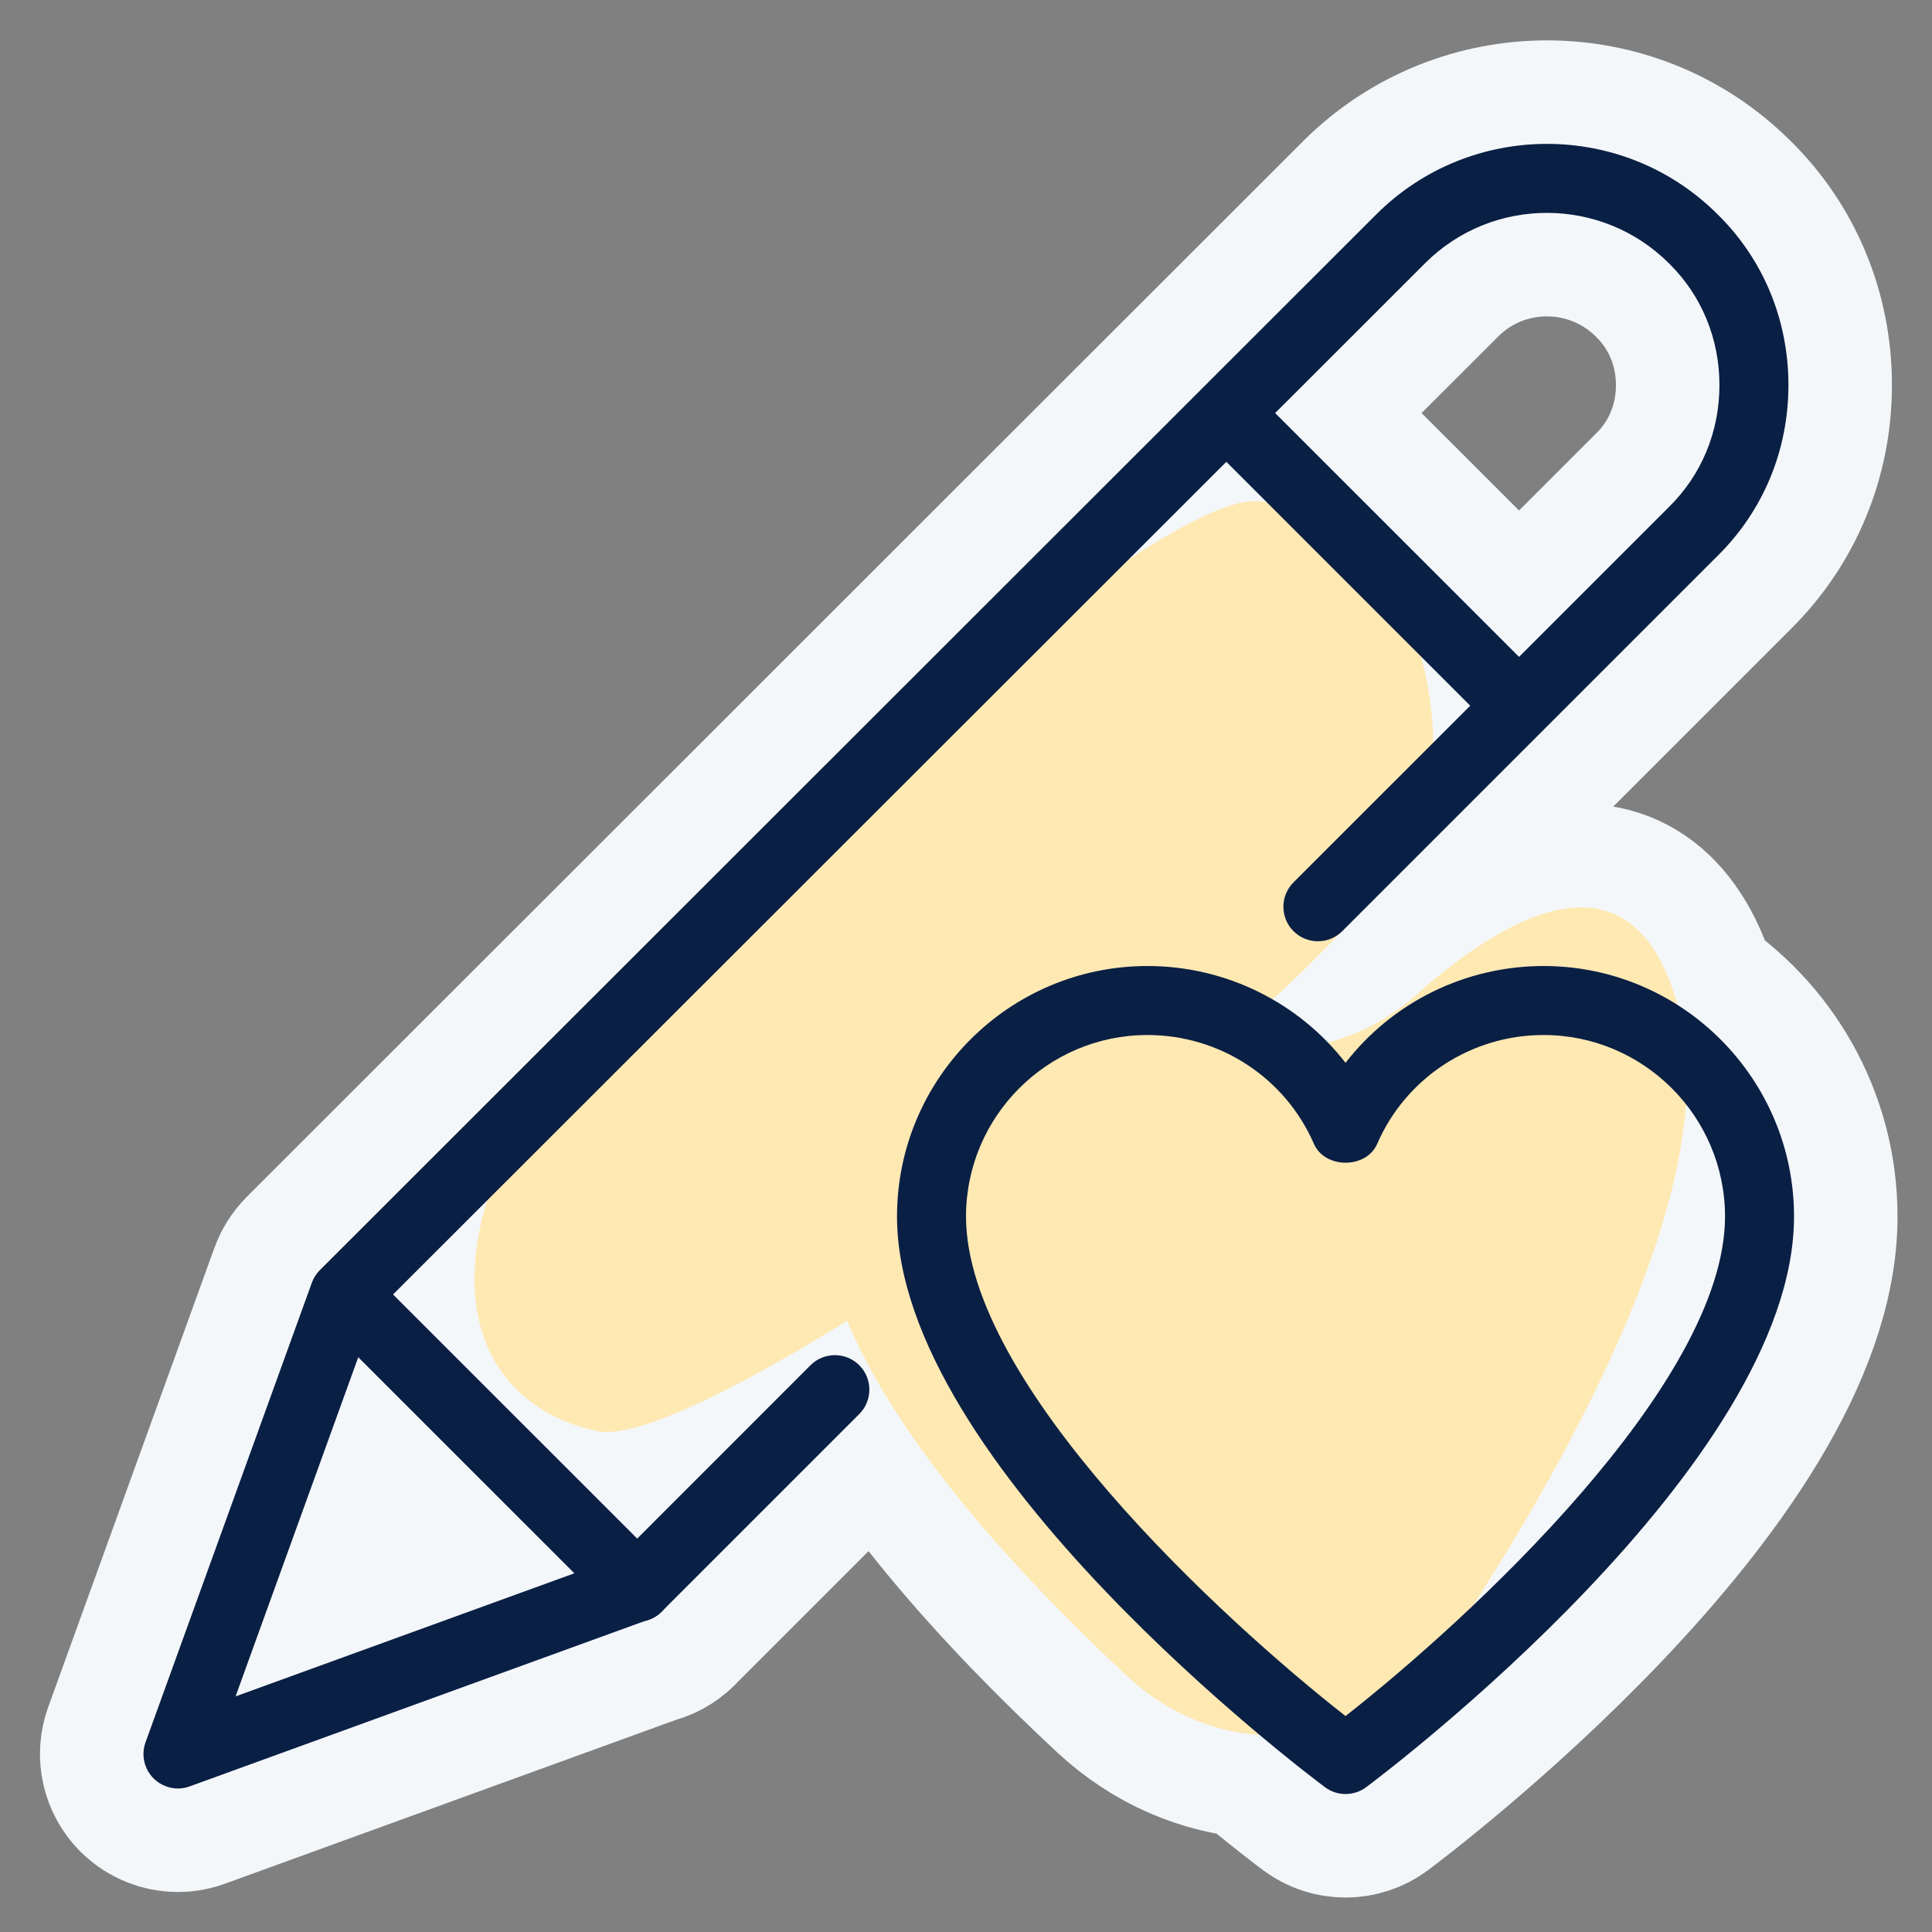
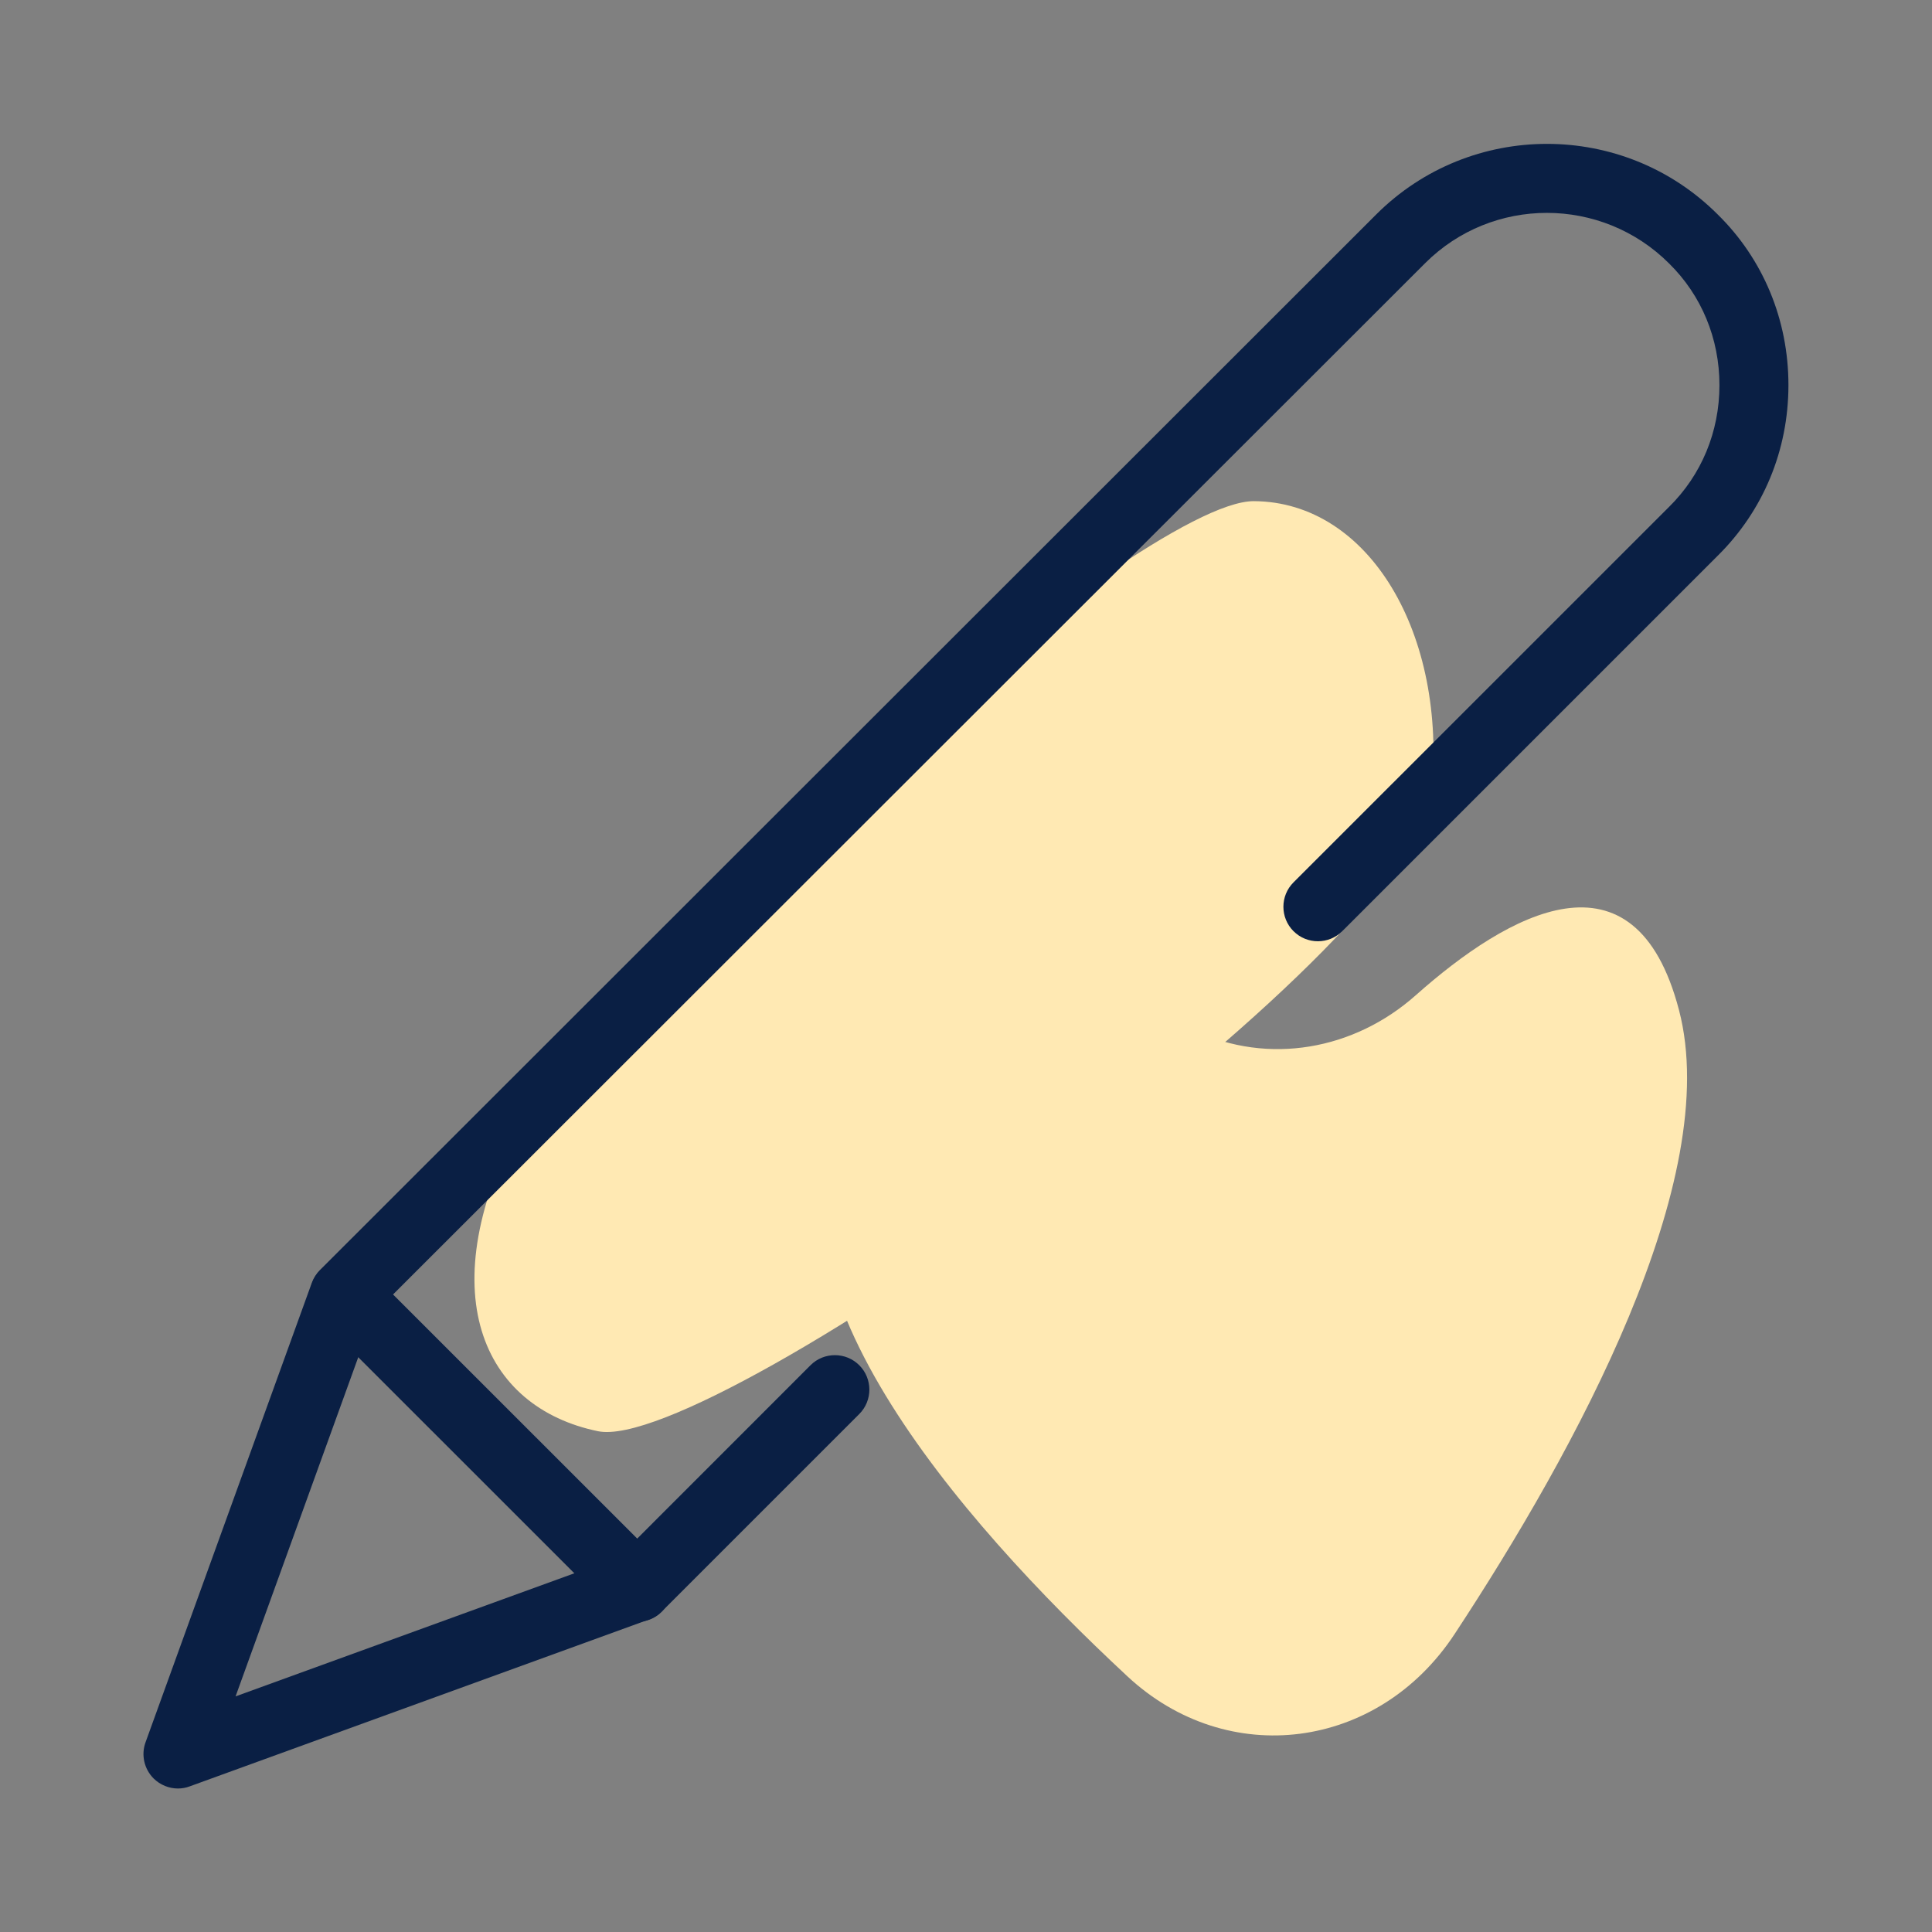
<svg xmlns="http://www.w3.org/2000/svg" viewBox="0,0,256,256" width="56px" height="56px" fill-rule="nonzero">
  <rect x="0" y="0" width="256" height="256" fill="#808080" stroke="none" />
  <g fill="none" fill-rule="nonzero" stroke="none" stroke-width="none" stroke-linecap="butt" stroke-linejoin="none" stroke-miterlimit="10" stroke-dasharray="" stroke-dashoffset="0" font-family="none" font-weight="none" font-size="none" text-anchor="none" style="mix-blend-mode: normal">
-     <path transform="scale(9.143,9.143)" d="M18.173,7.263c0.06,0 0.12,0.003 0.178,0.008l-0.579,-0.579l-1.417,1.415c0.807,-0.526 1.456,-0.847 1.817,-0.845zM20.593,9.513c0.107,0.386 0.17,0.806 0.181,1.248l0.534,-0.534zM20.52,14.422c1.321,-1.174 3.135,-2.21 3.793,0.143c1.013,0.645 1.687,1.778 1.687,3.066c0,3.6 -5.948,8.081 -6.201,8.27c-0.089,0.066 -0.194,0.099 -0.299,0.099c-0.105,0 -0.21,-0.033 -0.299,-0.1c-0.059,-0.043 -0.422,-0.317 -0.946,-0.756c-0.678,-0.046 -1.351,-0.324 -1.913,-0.847c-1.535,-1.427 -3.305,-3.34 -4.066,-5.155c-1.671,1.039 -3.076,1.71 -3.609,1.6c-1.382,-0.284 -2.169,-1.484 -1.609,-3.343l-1.362,1.361l3.539,3.538l2.511,-2.512c0.195,-0.195 0.512,-0.195 0.707,0c0.195,0.195 0.195,0.512 0,0.707l-2.838,2.838c-0.008,0.009 -0.017,0.019 -0.026,0.028c-0.07,0.07 -0.156,0.115 -0.247,0.135l-6.592,2.395c-0.055,0.021 -0.113,0.031 -0.17,0.031c-0.13,0 -0.258,-0.051 -0.354,-0.146c-0.137,-0.137 -0.183,-0.341 -0.117,-0.523l2.41,-6.66c0.025,-0.069 0.065,-0.132 0.117,-0.184l15.31,-15.3c1.365,-1.363 3.584,-1.362 4.947,0c0.661,0.649 1.026,1.529 1.026,2.474c0,0.945 -0.366,1.824 -1.029,2.477l-5.437,5.437c-0.01,0.01 -0.021,0.02 -0.032,0.029c-0.29,0.308 -0.618,0.63 -0.976,0.961c0.294,0.169 0.564,0.38 0.8,0.625c0.459,-0.12 0.897,-0.352 1.274,-0.688zM3.414,24.585l4.91,-1.784l-3.132,-3.131zM24.186,7.349c0.474,-0.466 0.733,-1.093 0.733,-1.767c0,-0.674 -0.259,-1.301 -0.73,-1.764c-0.977,-0.976 -2.562,-0.977 -3.536,-0.003l-2.173,2.171l3.535,3.534z" id="strokeMainSVG" fill="#f4f7f9" stroke="#f4f7f9" stroke-width="3" stroke-linejoin="round" />
    <g transform="scale(9.143,9.143)" stroke="none" stroke-width="1" stroke-linejoin="miter">
      <path d="M7.584,16.167c-1.386,2.556 -0.584,4.233 1.083,4.575c1.667,0.342 11.846,-6.941 12.078,-9.247c0.232,-2.305 -0.903,-4.222 -2.572,-4.232c-1.669,-0.009 -9.505,6.905 -10.589,8.904z" fill="#ffe9b3" />
      <path d="M17.315,14.937c1.065,0.498 2.305,0.285 3.205,-0.515c1.335,-1.186 3.173,-2.231 3.813,0.217c0.643,2.458 -1.497,6.375 -3.251,9.041c-1.111,1.689 -3.292,1.963 -4.74,0.617c-2.466,-2.292 -5.536,-5.838 -4.062,-8.216c1.401,-2.259 3.543,-1.841 5.035,-1.144z" fill="#ffe9b3" />
-       <path d="M21.992,10.704c-0.128,0 -0.256,-0.049 -0.354,-0.146l-4.198,-4.198c-0.195,-0.195 -0.195,-0.512 0,-0.707c0.195,-0.195 0.512,-0.195 0.707,0l4.198,4.197c0.195,0.195 0.195,0.512 0,0.707c-0.097,0.098 -0.225,0.147 -0.353,0.147z" fill="#0a1f44" />
      <path d="M2.58,25.92c-0.13,0 -0.258,-0.051 -0.354,-0.146c-0.137,-0.137 -0.183,-0.341 -0.117,-0.523l2.41,-6.66c0.025,-0.069 0.065,-0.132 0.117,-0.184l15.31,-15.3c1.365,-1.363 3.584,-1.362 4.947,0c0.661,0.649 1.026,1.529 1.026,2.474c0,0.945 -0.366,1.824 -1.029,2.477l-5.437,5.437c-0.195,0.195 -0.512,0.195 -0.707,0c-0.195,-0.195 -0.195,-0.512 0,-0.707l5.44,-5.439c0.474,-0.466 0.733,-1.093 0.733,-1.767c0,-0.674 -0.259,-1.301 -0.73,-1.764c-0.977,-0.976 -2.562,-0.977 -3.536,-0.003l-15.231,15.219l-2.008,5.551l5.551,-2.017l2.781,-2.782c0.195,-0.195 0.512,-0.195 0.707,0c0.195,0.195 0.195,0.512 0,0.707l-2.86,2.86c-0.052,0.052 -0.114,0.092 -0.183,0.116l-6.66,2.42c-0.055,0.021 -0.113,0.031 -0.17,0.031z" fill="#0a1f44" />
      <path d="M9.236,23.505c-0.128,0 -0.256,-0.049 -0.354,-0.146l-4.242,-4.241c-0.195,-0.195 -0.195,-0.512 0,-0.707c0.195,-0.195 0.512,-0.195 0.707,0l4.242,4.241c0.195,0.195 0.195,0.512 0,0.707c-0.097,0.097 -0.225,0.146 -0.353,0.146z" fill="#0a1f44" />
-       <path d="M19.5,26c-0.105,0 -0.21,-0.033 -0.299,-0.1c-0.253,-0.188 -6.201,-4.67 -6.201,-8.269c0,-2.002 1.628,-3.631 3.63,-3.631c1.14,0 2.193,0.531 2.87,1.403c0.676,-0.872 1.729,-1.403 2.87,-1.403c2.002,0 3.63,1.629 3.63,3.631c0,3.6 -5.948,8.081 -6.201,8.27c-0.089,0.066 -0.194,0.099 -0.299,0.099zM16.63,15c-1.45,0 -2.63,1.181 -2.63,2.631c0,2.429 3.723,5.848 5.5,7.239c1.776,-1.392 5.5,-4.813 5.5,-7.239c0,-1.45 -1.18,-2.631 -2.63,-2.631c-1.049,0 -1.995,0.619 -2.411,1.577c-0.158,0.365 -0.759,0.365 -0.917,0c-0.417,-0.958 -1.363,-1.577 -2.412,-1.577z" fill="#0a1f44" />
    </g>
  </g>
</svg>